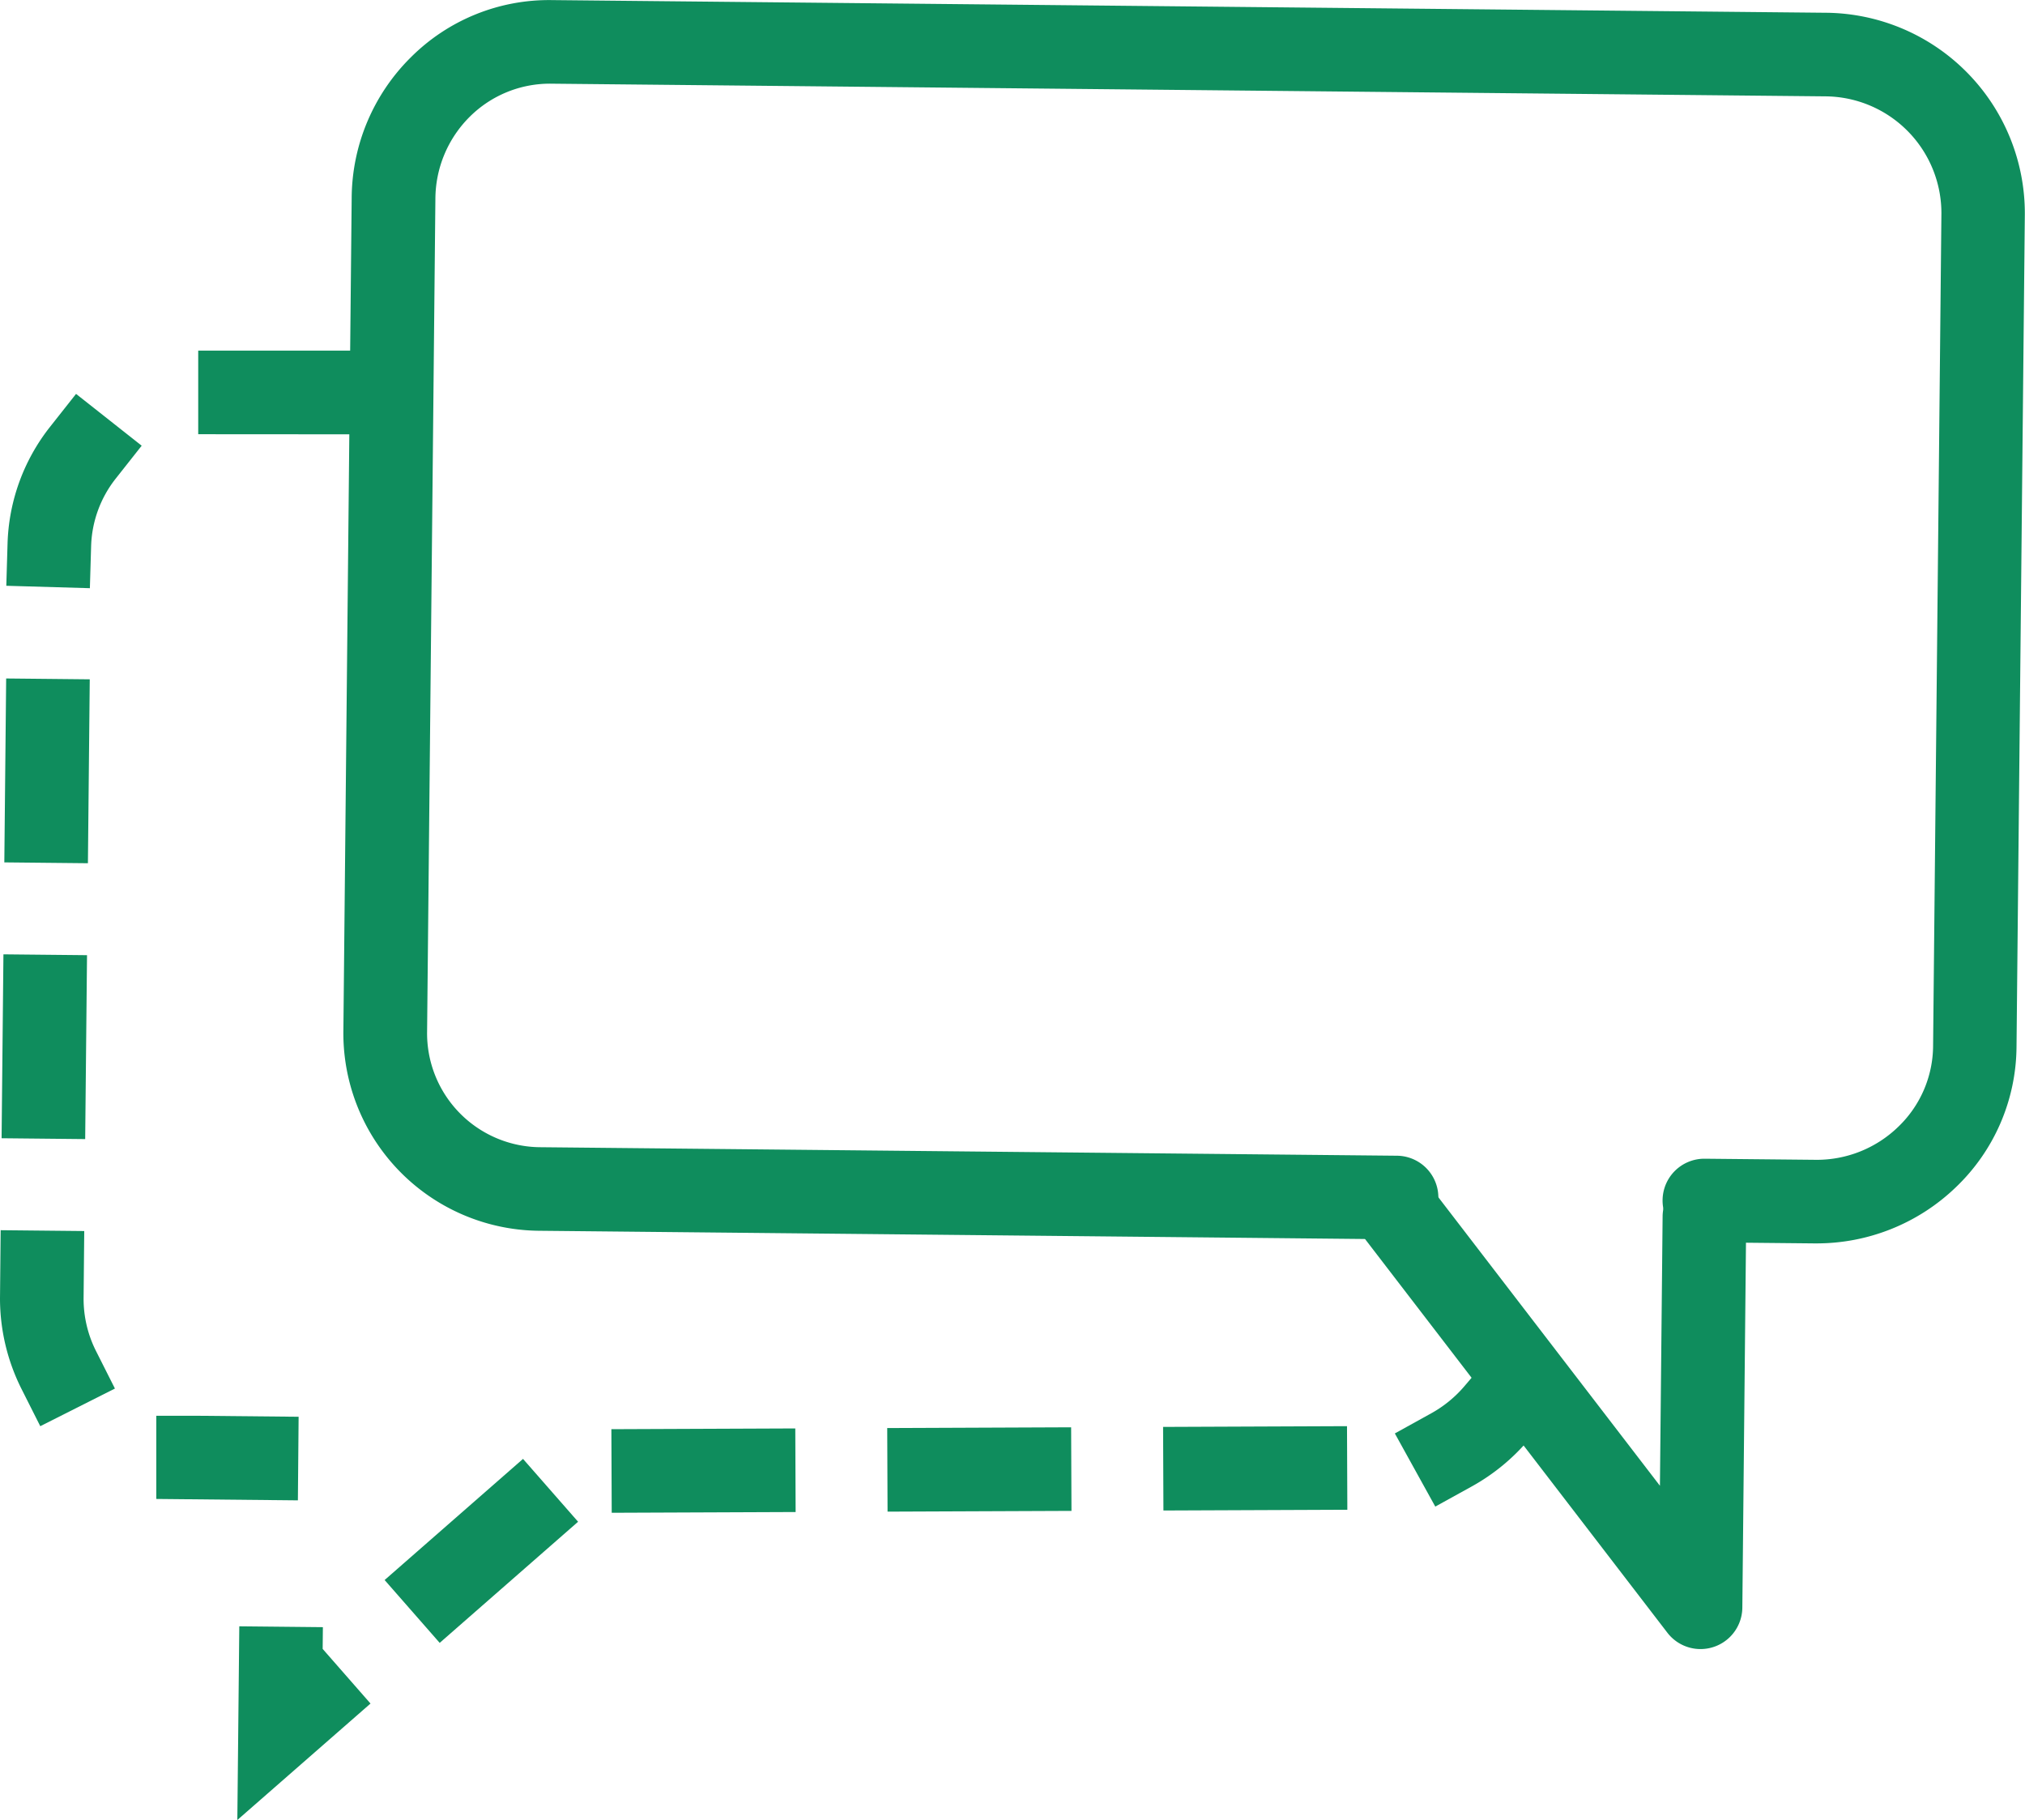
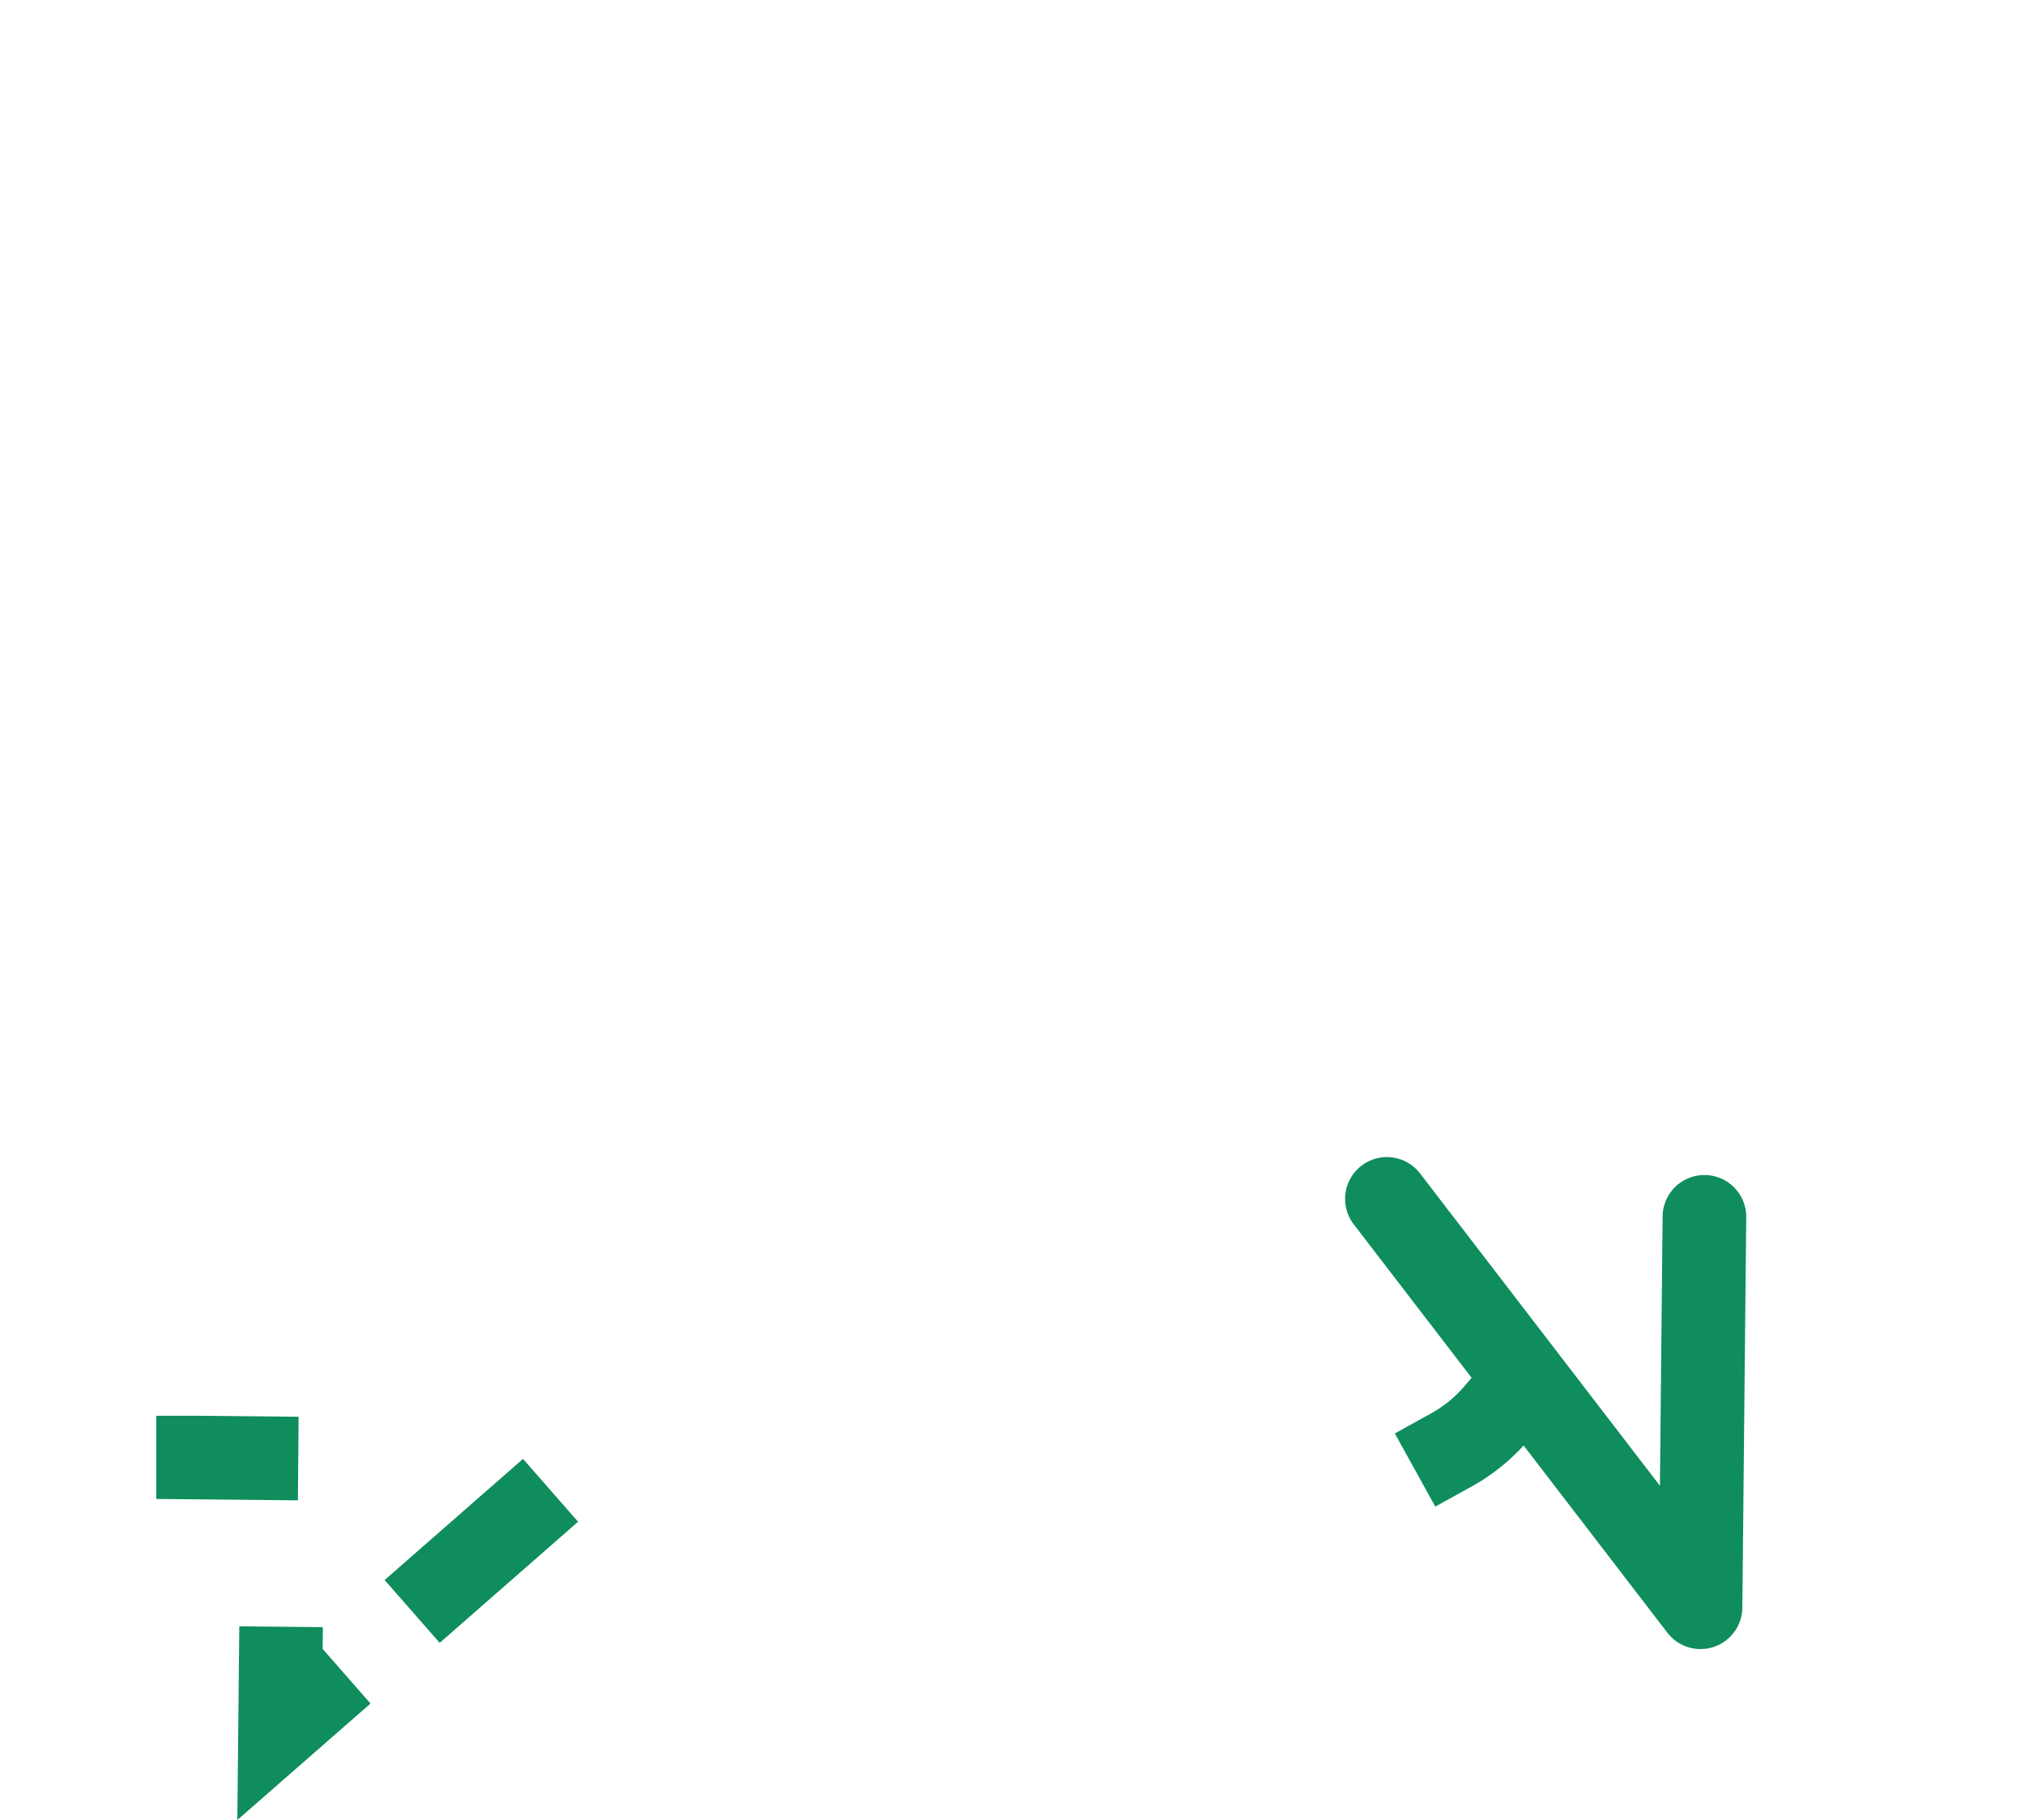
<svg xmlns="http://www.w3.org/2000/svg" width="83.769" height="75.291" viewBox="0 0 83.769 75.291">
  <g id="Group_800" data-name="Group 800" transform="translate(-3447.945 -3536.212)">
    <g id="Group_784" data-name="Group 784" transform="translate(3462.156 3536.213)">
-       <path id="Path_855" data-name="Path 855" d="M3549.955,3587.649h-.086l-4.544-.045a1.729,1.729,0,0,1,.017-3.458h.018l4.544.045a4.839,4.839,0,0,0,3.443-1.359,4.675,4.675,0,0,0,1.448-3.348l.344-34.428a4.834,4.834,0,0,0-4.8-4.859l-52.7-.524a4.7,4.7,0,0,0-3.379,1.368,4.816,4.816,0,0,0-1.421,3.4l-.343,34.429a4.714,4.714,0,0,0,4.7,4.8l35.413.352a1.729,1.729,0,0,1-.017,3.458h-.018l-35.413-.353a8.172,8.172,0,0,1-8.128-8.295l.343-34.429a8.255,8.255,0,0,1,2.443-5.816,8.08,8.08,0,0,1,5.85-2.372l52.7.524a8.3,8.3,0,0,1,8.221,8.352l-.344,34.428a8.107,8.107,0,0,1-2.508,5.806A8.3,8.3,0,0,1,3549.955,3587.649Z" transform="translate(-3489.039 -3536.212)" fill="#0f8d5d" />
-     </g>
+       </g>
    <g id="Group_785" data-name="Group 785" transform="translate(3503.605 3584.101)">
      <path id="Path_856" data-name="Path 856" d="M3623.584,3695.021a1.727,1.727,0,0,1-1.372-.676l-12.958-16.874a1.729,1.729,0,1,1,2.743-2.105l9.907,12.9.111-11.143a1.729,1.729,0,0,1,1.729-1.712h.018a1.729,1.729,0,0,1,1.712,1.747l-.161,16.151a1.729,1.729,0,0,1-1.729,1.712Z" transform="translate(-3608.897 -3674.69)" fill="#0f8d5d" />
    </g>
    <g id="Group_790" data-name="Group 790" transform="translate(3447.945 3550.717)">
      <g id="Group_789" data-name="Group 789" transform="translate(0 0)">
        <g id="Group_788" data-name="Group 788">
          <g id="Group_786" data-name="Group 786" transform="translate(6.466 44.063)">
            <path id="Path_857" data-name="Path 857" d="M3472.5,3709.07l-5.858-.058,0-3.441h1.721l4.167.041Z" transform="translate(-3466.643 -3705.57)" fill="#0f8d5d" />
          </g>
          <g id="Group_787" data-name="Group 787">
-             <path id="Path_858" data-name="Path 858" d="M3449.611,3622.649l-.778-1.544a8.342,8.342,0,0,1-.888-3.737l.027-2.827,3.458.035-.027,2.792a4.8,4.8,0,0,0,.518,2.18l.778,1.544Zm1.858-11.877-3.458-.035.076-7.608,3.458.035Zm.113-11.412-3.458-.035.076-7.608,3.458.035Zm.081-11.378-3.457-.1.051-1.728a8.17,8.17,0,0,1,1.763-4.853l1.071-1.357,2.715,2.143-1.071,1.357a4.732,4.732,0,0,0-1.021,2.813Zm12.1-6.365-7.618-.005v-3.458l7.62,0Z" transform="translate(-3447.945 -3578.154)" fill="#0f8d5d" />
-           </g>
+             </g>
        </g>
      </g>
    </g>
    <g id="Group_795" data-name="Group 795" transform="translate(3473.236 3592.228)">
      <g id="Group_794" data-name="Group 794" transform="translate(0 0)">
        <g id="Group_793" data-name="Group 793">
          <g id="Group_791" data-name="Group 791" transform="translate(32.41)">
            <path id="Path_859" data-name="Path 859" d="M3616.471,3704.5l-1.673-3.026,1.513-.837a4.956,4.956,0,0,0,1.38-1.135l1.121-1.317,2.634,2.241-1.12,1.317a8.417,8.417,0,0,1-2.341,1.921Z" transform="translate(-3614.798 -3698.19)" fill="#0f8d5d" />
          </g>
          <g id="Group_792" data-name="Group 792" transform="translate(0 2.984)">
-             <path id="Path_860" data-name="Path 860" d="M3521.093,3710.4l-.014-3.458,7.608-.031.014,3.458Zm11.411-.047-.014-3.458,7.608-.031.014,3.458Zm11.412-.047-.014-3.458,7.608-.031.014,3.458Z" transform="translate(-3521.079 -3706.818)" fill="#0f8d5d" />
-           </g>
+             </g>
        </g>
      </g>
    </g>
    <g id="Group_799" data-name="Group 799" transform="translate(3457.763 3596.563)">
      <g id="Group_798" data-name="Group 798" transform="translate(0)">
        <g id="Group_797" data-name="Group 797">
          <g id="Group_796" data-name="Group 796">
            <path id="Path_861" data-name="Path 861" d="M3476.336,3725.669l.081-8.013,3.458.035-.009.9,1.979,2.26Zm8.371-7.328-2.278-2.6,5.725-5.011,2.278,2.6Z" transform="translate(-3476.336 -3710.728)" fill="#0f8d5d" />
          </g>
        </g>
      </g>
    </g>
  </g>
</svg>